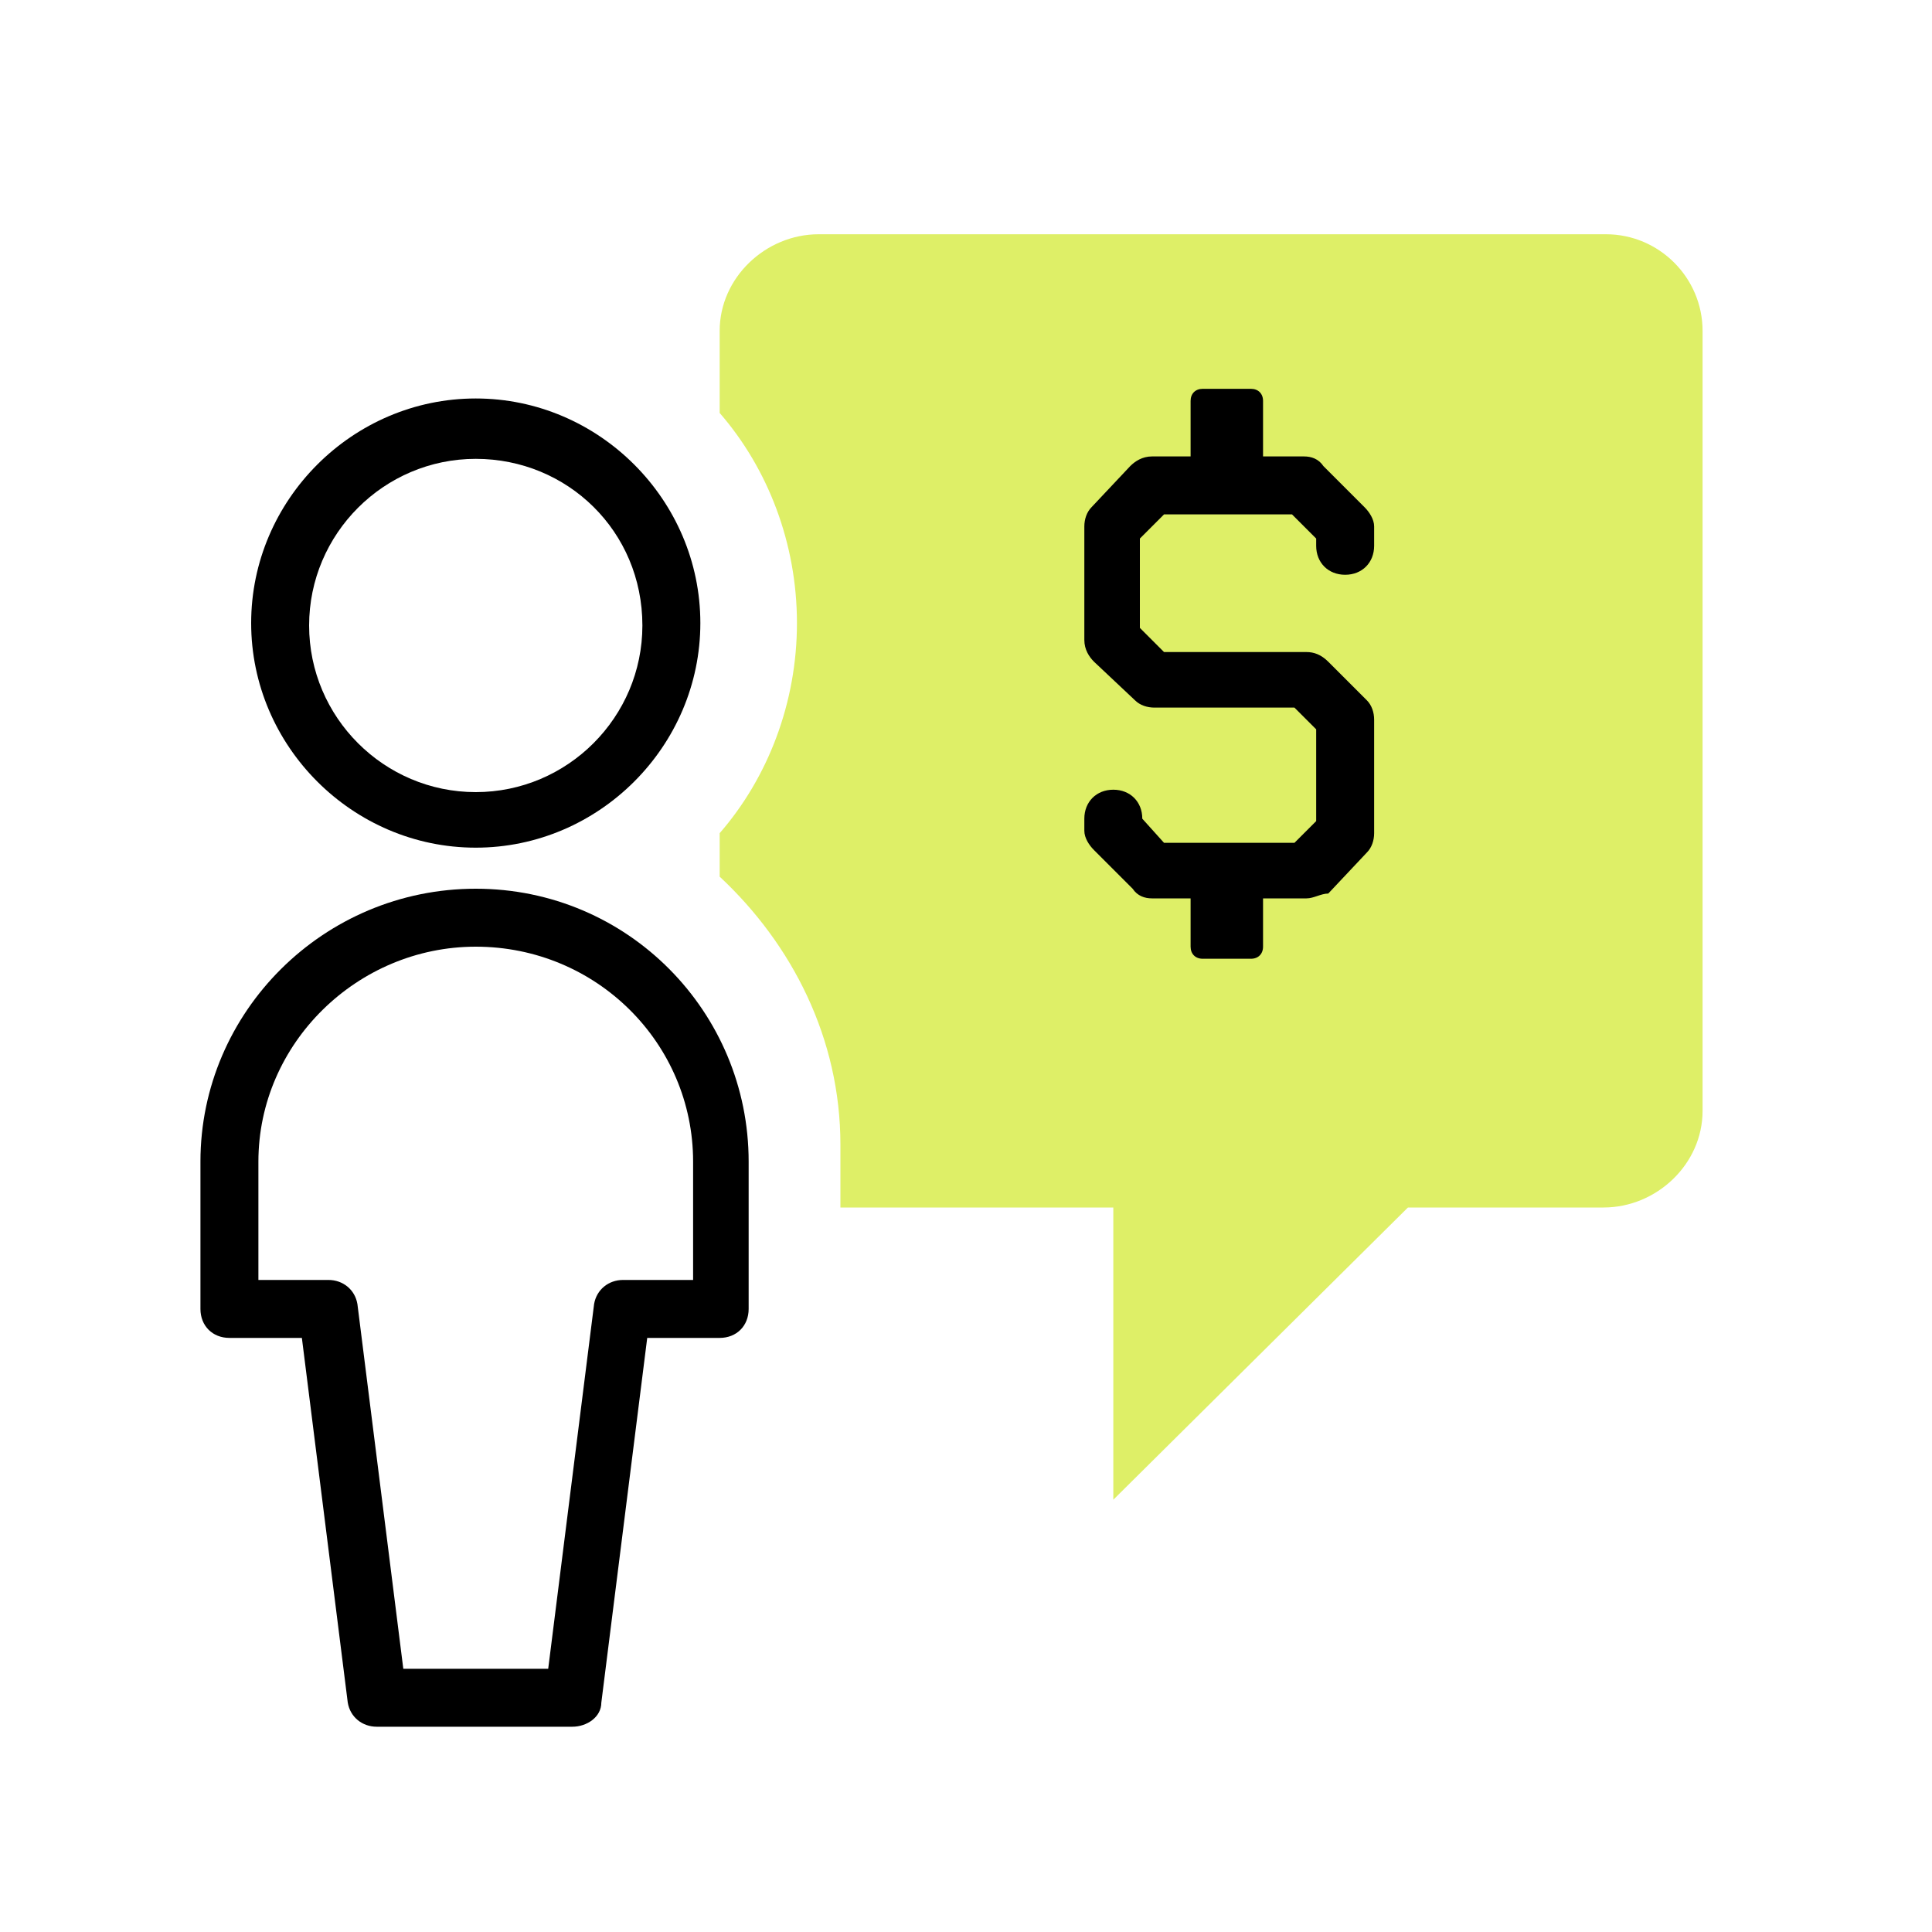
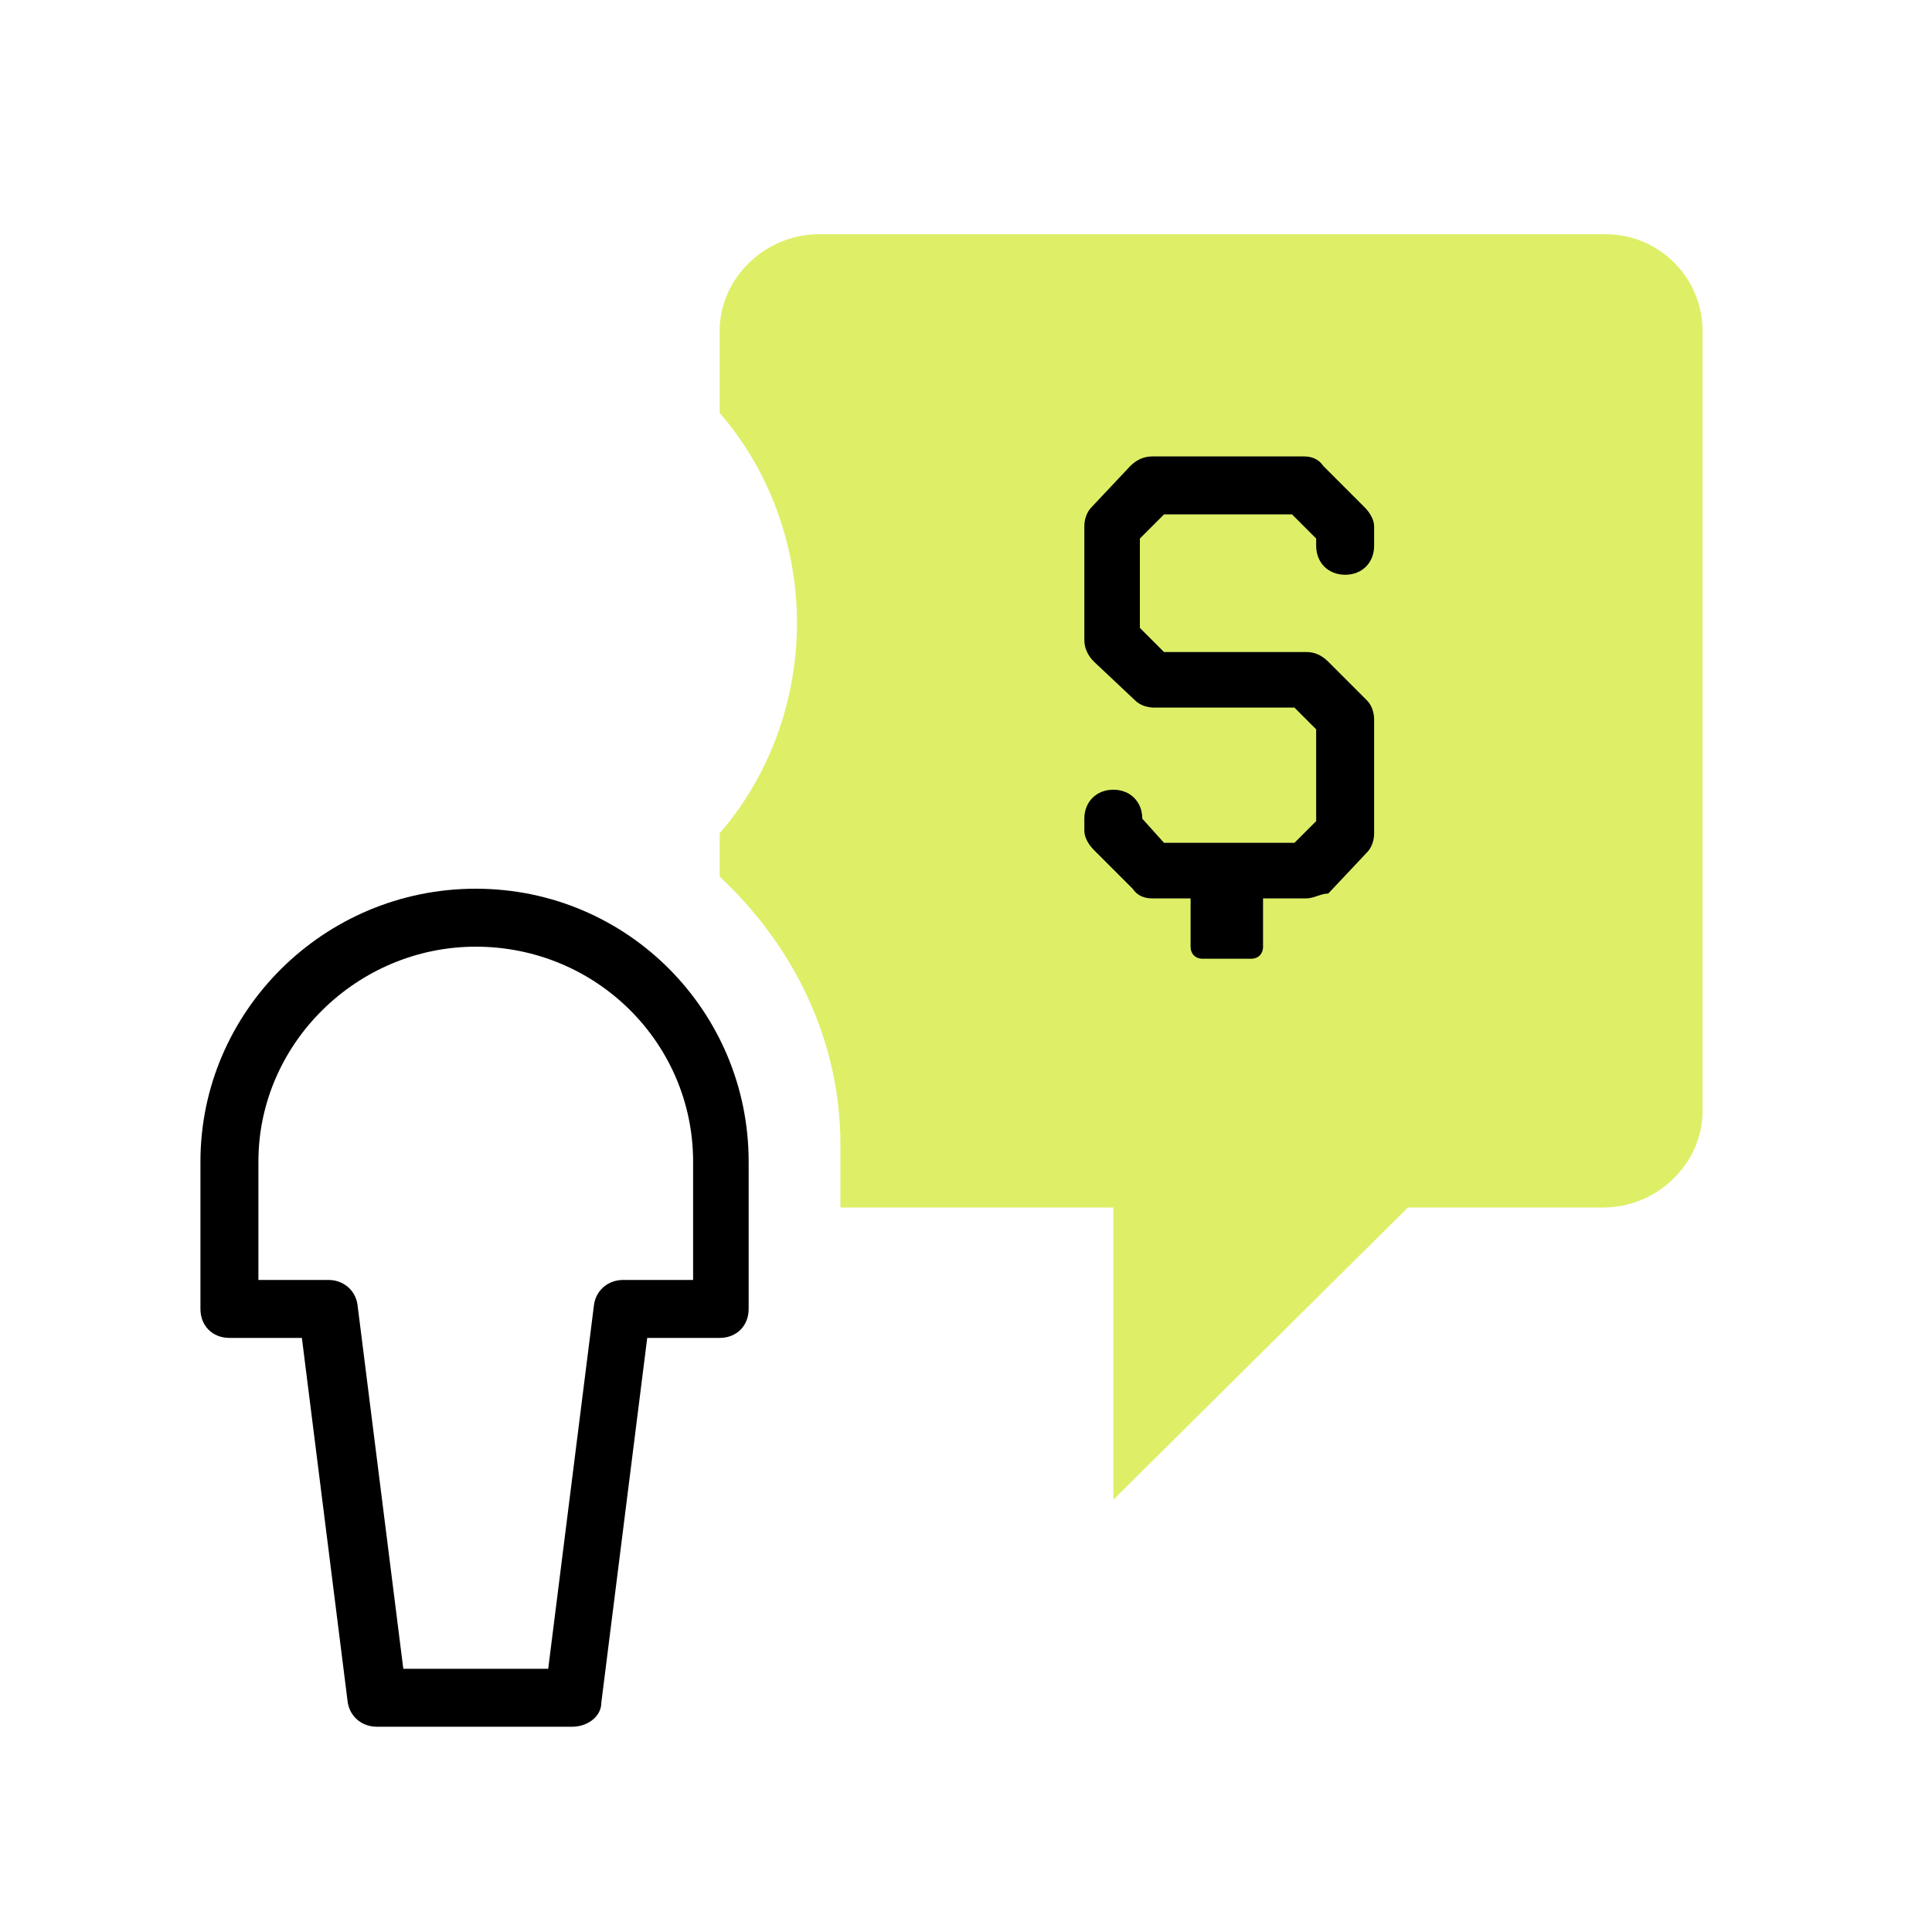
<svg xmlns="http://www.w3.org/2000/svg" xmlns:xlink="http://www.w3.org/1999/xlink" version="1.1" id="Layer_1" x="0px" y="0px" width="80px" height="80px" viewBox="0 0 80 80" style="enable-background:new 0 0 80 80;" xml:space="preserve">
  <style type="text/css"> .st0{clip-path:url(#SVGID_00000120552094476616303320000015460298854278664079_);} .st1{fill:#DEEF67;} </style>
  <g>
    <defs>
      <rect id="SVGID_1_" x="-10" y="-10" width="100" height="100" />
    </defs>
    <clipPath id="SVGID_00000021098613599047652240000006113867782767769771_">
      <use xlink:href="#SVGID_1_" style="overflow:visible;" />
    </clipPath>
    <g style="clip-path:url(#SVGID_00000021098613599047652240000006113867782767769771_);">
      <path class="st1" d="M66.5,9.7H33.9c-2.2,0-4.1,1.8-4.1,4v3.4c2,2.3,3.2,5.4,3.2,8.7c0,3.3-1.2,6.4-3.2,8.7v1.8 c3,2.8,5,6.7,5,11.1v2.6h11.3v12.1l12.2-12.1h8.1c2.2,0,4.1-1.8,4.1-4V13.7C70.5,11.5,68.7,9.7,66.5,9.7L66.5,9.7z" />
-       <path d="M19.7,35.1c-5.1,0-9.3-4.2-9.3-9.3c0-5.1,4.2-9.3,9.3-9.3s9.3,4.2,9.3,9.3S24.8,35.1,19.7,35.1z M19.7,19 c-3.8,0-6.9,3.1-6.9,6.9c0,3.8,3.1,6.9,6.9,6.9c3.8,0,6.9-3.1,6.9-6.9C26.6,22,23.5,19,19.7,19z" />
      <path d="M23.7,71.5h-8.1c-0.6,0-1.1-0.4-1.2-1l-1.9-15.1h-3c-0.7,0-1.2-0.5-1.2-1.2v-6.1c0-6.2,5.1-11.3,11.4-11.3 S31,41.9,31,48.1v6.1c0,0.7-0.5,1.2-1.2,1.2h-3l-1.9,15.1C24.9,71.1,24.3,71.5,23.7,71.5z M16.7,69.1h6L24.6,54 c0.1-0.6,0.6-1,1.2-1h2.9v-4.9c0-4.9-4-8.9-9-8.9c-4.9,0-9,4-9,8.9V53h2.9c0.6,0,1.1,0.4,1.2,1L16.7,69.1L16.7,69.1z" />
      <path d="M51.8,35.8h-2c-0.3,0-0.5,0.2-0.5,0.5v2.9c0,0.3,0.2,0.5,0.5,0.5h2c0.3,0,0.5-0.2,0.5-0.5v-2.9 C52.3,36,52.1,35.8,51.8,35.8z" />
-       <path d="M51.8,16.1h-2c-0.3,0-0.5,0.2-0.5,0.5v2.9c0,0.3,0.2,0.5,0.5,0.5h2c0.3,0,0.5-0.2,0.5-0.5v-2.9 C52.3,16.3,52.1,16.1,51.8,16.1z" />
      <path d="M54.1,37.2h-6.4c-0.3,0-0.6-0.1-0.8-0.4l-1.6-1.6c-0.2-0.2-0.4-0.5-0.4-0.8v-0.5c0-0.7,0.5-1.2,1.2-1.2 c0.7,0,1.2,0.5,1.2,1.2l0.9,1h5.4l0.9-0.9v-3.8l-0.9-0.9h-5.8c-0.3,0-0.6-0.1-0.8-0.3l-1.7-1.6c-0.2-0.2-0.4-0.5-0.4-0.9v-4.7 c0-0.3,0.1-0.6,0.3-0.8l1.6-1.7c0.2-0.2,0.5-0.4,0.9-0.4H54c0.3,0,0.6,0.1,0.8,0.4l1.7,1.7c0.2,0.2,0.4,0.5,0.4,0.8v0.8 c0,0.7-0.5,1.2-1.2,1.2c-0.7,0-1.2-0.5-1.2-1.2v-0.3l-1-1h-5.3l-1,1v3.7l1,1h5.9c0.3,0,0.6,0.1,0.9,0.4l1.6,1.6 c0.2,0.2,0.3,0.5,0.3,0.8v4.7c0,0.3-0.1,0.6-0.3,0.8l-1.6,1.7C54.7,37,54.4,37.2,54.1,37.2L54.1,37.2z" />
    </g>
  </g>
</svg>